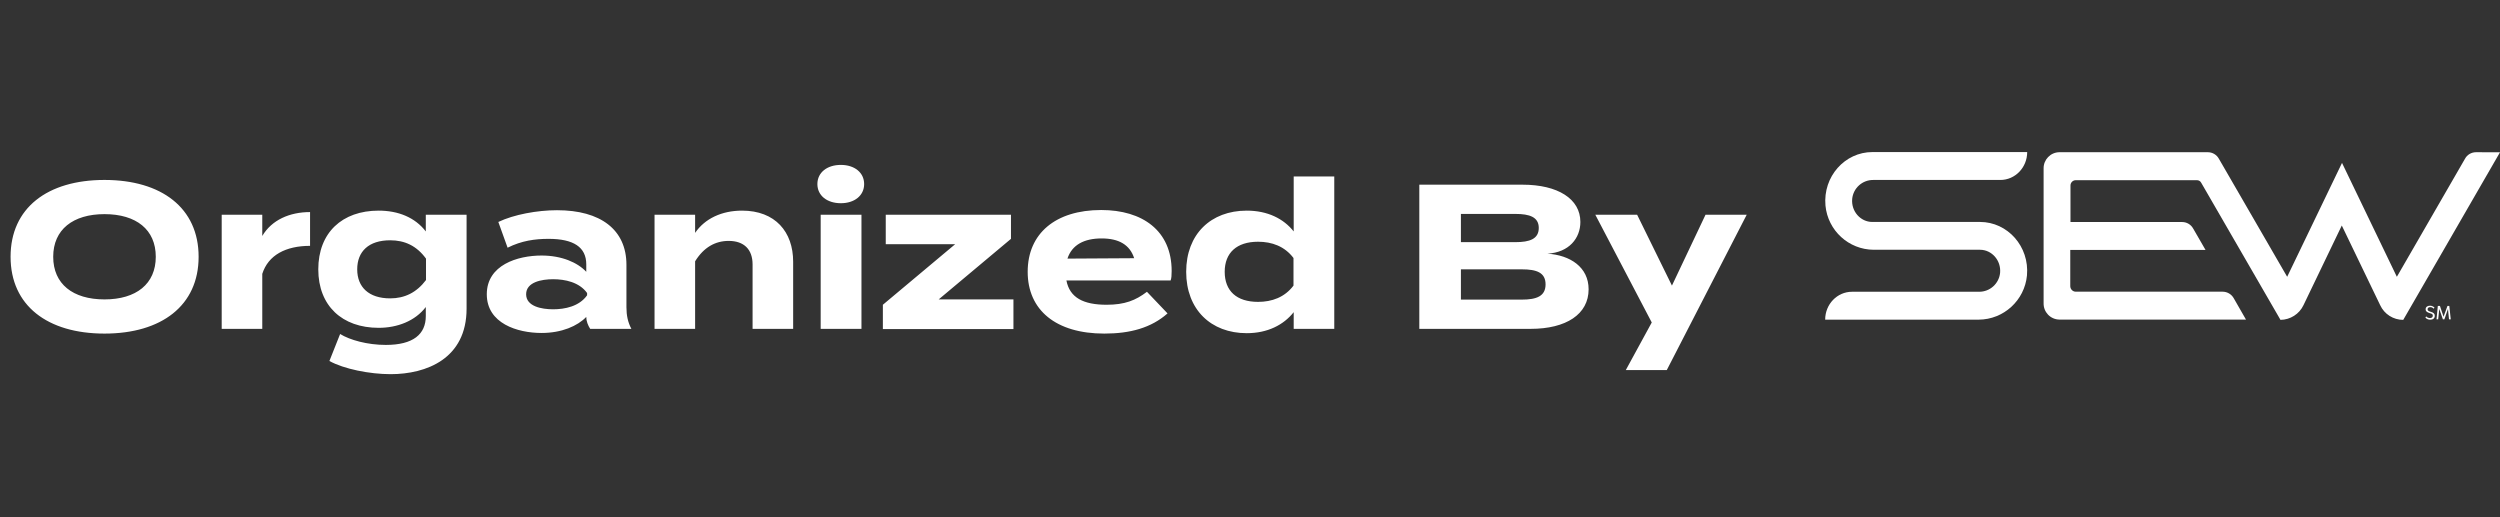
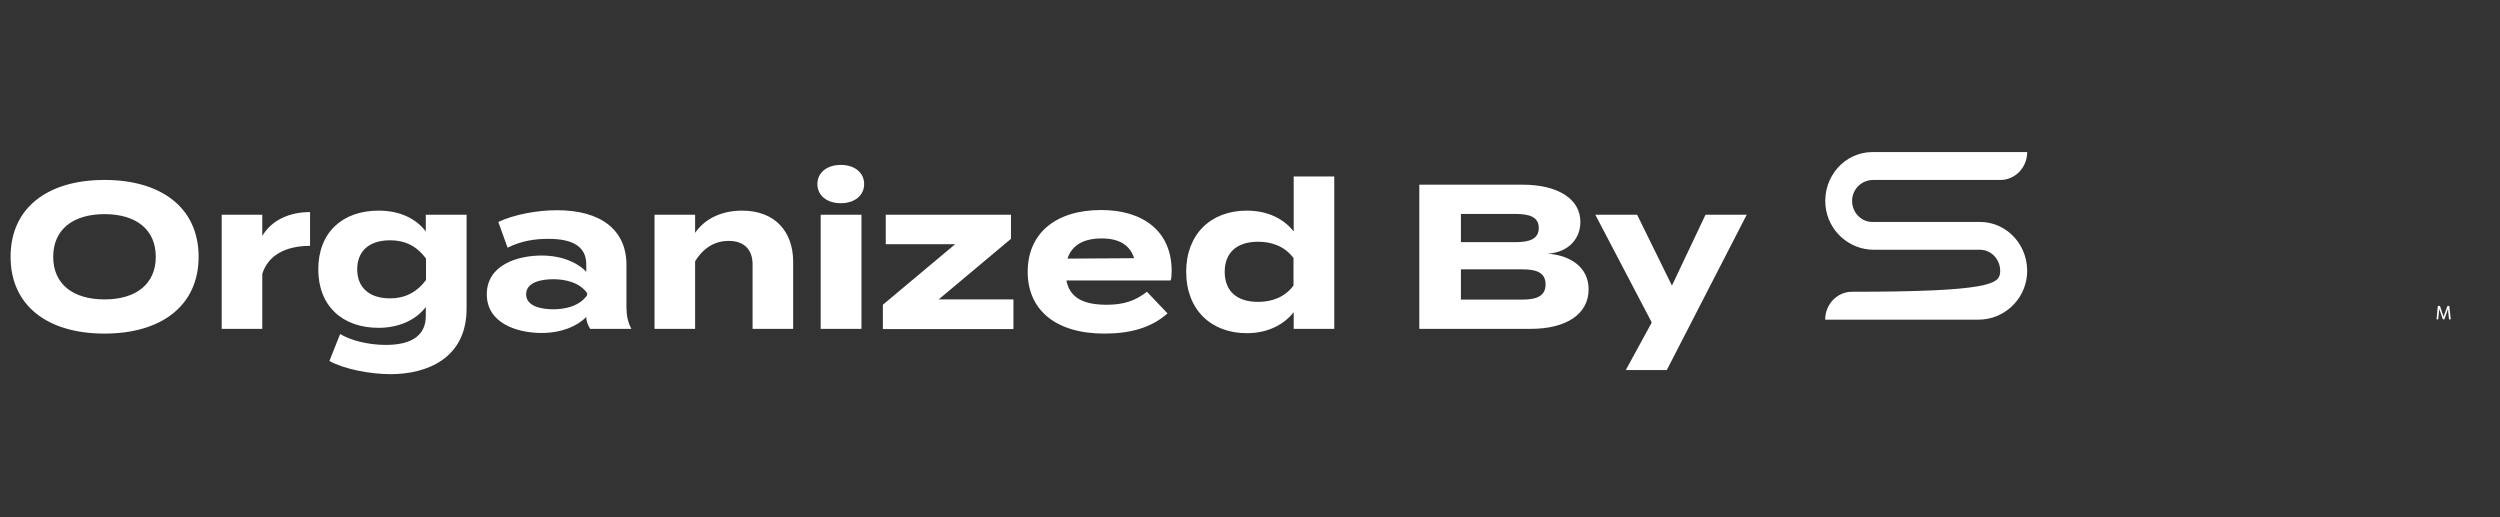
<svg xmlns="http://www.w3.org/2000/svg" width="353" height="73" viewBox="0 0 353 73" fill="none">
  <rect x="0" y="0" width="353" height="73" fill="#333333" stroke="none" />
  <path d="M14.754 47.103C22.81 47.103 28.045 43.148 28.045 36.256C28.045 29.363 22.81 25.408 14.754 25.408C6.699 25.408 1.493 29.363 1.493 36.256C1.493 43.148 6.699 47.103 14.754 47.103ZM14.754 42.276C10.276 42.276 7.513 40.094 7.513 36.256C7.513 32.417 10.305 30.236 14.754 30.236C19.233 30.236 21.996 32.417 21.996 36.256C21.996 40.094 19.233 42.276 14.754 42.276ZM37.033 46.434V38.669C37.876 36.023 40.348 34.714 43.78 34.714V29.945C40.901 29.945 38.371 31.05 37.033 33.318V30.323H31.304V46.434H37.033ZM65.881 30.323H60.123V32.679C58.61 30.701 56.226 29.741 53.463 29.741C48.315 29.741 44.942 32.853 44.942 38.03C44.942 43.177 48.315 46.289 53.463 46.289C56.109 46.289 58.61 45.329 60.123 43.352V44.631C60.123 47.191 58.349 48.703 54.481 48.703C51.863 48.703 49.391 48.005 48.025 47.161L46.512 50.971C48.548 52.105 52.212 52.832 55.15 52.832C60.21 52.832 65.881 50.651 65.881 43.584V30.323ZM55.091 42.13C52.067 42.13 50.438 40.531 50.438 38.03C50.438 35.5 52.067 33.929 55.091 33.929C57.127 33.929 58.814 34.685 60.152 36.517V39.542C58.814 41.316 57.127 42.13 55.091 42.13ZM78.652 29.683C75.86 29.683 72.545 30.294 70.364 31.341L71.672 34.976C73.65 33.987 75.54 33.726 77.46 33.726C80.978 33.726 82.782 34.889 82.782 37.332V38.379C81.56 37.07 79.321 36.081 76.471 36.081C73.068 36.081 68.735 37.419 68.735 41.549C68.735 45.678 73.068 47.016 76.471 47.016C79.321 47.016 81.56 46.027 82.782 44.748V44.777C82.782 45.329 83.014 45.94 83.334 46.434H89.15C88.656 45.504 88.453 44.544 88.453 43.381V37.39C88.453 32.417 84.788 29.683 78.652 29.683ZM82.898 41.694C81.793 43.264 79.757 43.672 78.099 43.672C76.471 43.672 74.29 43.264 74.29 41.549C74.29 39.833 76.471 39.426 78.099 39.426C79.757 39.426 81.793 39.833 82.898 41.374V41.694ZM98.15 46.434V36.895C99.372 34.918 101 34.016 102.891 34.016C105.072 34.016 106.264 35.238 106.264 37.332V46.434H111.993V36.954C111.993 32.737 109.463 29.741 104.781 29.741C101.902 29.741 99.517 30.875 98.15 32.882V30.323H92.421V46.434H98.15ZM118.73 28.694C120.65 28.694 122.017 27.618 122.017 25.99C122.017 24.361 120.65 23.285 118.73 23.285C116.782 23.285 115.415 24.361 115.415 25.99C115.415 27.618 116.782 28.694 118.73 28.694ZM121.639 30.323H115.88V46.434H121.639V30.323ZM142.749 30.323H125.068V34.482H134.868L124.661 43.032V46.463H143.098V42.276H132.542L142.749 33.726V30.323ZM150.577 39.6H165.292C165.408 39.28 165.438 38.902 165.438 38.262C165.438 32.562 161.308 29.654 155.492 29.654C149.035 29.654 145.109 32.969 145.109 38.379C145.109 43.788 149.094 47.103 155.928 47.103C159.592 47.103 162.558 46.289 164.856 44.253L161.948 41.2C160.348 42.421 158.807 43.032 156.248 43.032C152.991 43.032 151.042 42.043 150.577 39.6ZM155.55 33.667C157.993 33.667 159.534 34.569 160.145 36.459L150.722 36.517C151.362 34.569 153.078 33.667 155.55 33.667ZM176.04 29.741C170.979 29.741 167.489 33.057 167.489 38.379C167.489 43.701 170.979 47.045 176.04 47.045C178.977 47.045 181.245 45.882 182.67 44.079V46.434H188.399V24.914H182.67V32.679C181.245 30.875 178.977 29.741 176.04 29.741ZM177.639 42.625C174.614 42.625 172.928 41.083 172.928 38.379C172.928 35.703 174.614 34.133 177.639 34.133C179.587 34.133 181.391 34.773 182.641 36.43V40.327C181.391 41.985 179.587 42.625 177.639 42.625ZM218.496 35.819C221.549 35.645 223.149 33.638 223.149 31.341C223.149 28.084 219.979 26.077 214.977 26.077H200.407V46.434H216.14C221.142 46.434 224.312 44.37 224.312 40.851C224.312 37.71 221.695 36.023 218.496 35.819ZM206.281 30.207H213.988C215.966 30.207 217.274 30.643 217.274 32.184C217.274 33.755 215.966 34.191 213.988 34.191H206.281V30.207ZM214.89 42.305H206.281V38.03H214.89C216.984 38.03 218.234 38.495 218.234 40.153C218.234 41.81 216.984 42.305 214.89 42.305ZM240.819 30.323L236.078 40.327L231.164 30.323H225.26L233.228 45.533L229.564 52.251H235.351L246.635 30.323H240.819Z" fill="white" />
  <g clip-path="url(#clip0_366_466)">
-     <path d="M279.397 45.135H257.715C257.715 42.96 259.407 41.196 261.51 41.196H279.449C280.977 41.206 282.259 40.047 282.413 38.529C282.577 36.765 281.233 35.267 279.582 35.267H264.566C261.028 35.247 258.094 32.55 257.756 29.031C257.386 24.929 260.494 21.472 264.381 21.472H286.239C286.239 23.647 284.546 25.411 282.444 25.411H264.494C262.966 25.401 261.684 26.559 261.53 28.078C261.366 29.842 262.71 31.339 264.361 31.339H279.582C283.469 31.339 286.577 34.796 286.208 38.898C285.869 42.416 282.926 45.114 279.397 45.135Z" fill="white" />
-     <path d="M349.616 21.493C348.969 21.493 348.364 21.842 348.057 22.416L338.436 39.083L330.692 23.001L322.948 39.083L313.307 22.416C312.989 21.842 312.394 21.493 311.748 21.493H290.783C289.542 21.503 288.547 22.529 288.557 23.77V42.806C288.526 44.058 289.511 45.094 290.762 45.124H317.132L315.409 42.119C315.091 41.545 314.486 41.186 313.83 41.186H293.08C292.66 41.176 292.332 40.827 292.321 40.417V35.288H311.419L309.676 32.273C309.358 31.698 308.763 31.35 308.117 31.35H292.352V26.211C292.342 25.791 292.68 25.442 293.101 25.442H310.209C310.466 25.442 310.701 25.585 310.814 25.811L322.004 45.166C323.399 45.145 324.661 44.345 325.256 43.083L330.661 31.842L336.077 43.083C336.661 44.355 337.933 45.166 339.338 45.166L353 21.503L349.616 21.493Z" fill="white" />
-     <path d="M342.569 44.673C342.713 44.827 342.908 44.909 343.123 44.909C343.339 44.909 343.513 44.796 343.513 44.581C343.513 44.366 343.421 44.304 343.072 44.212C342.672 44.078 342.498 43.955 342.498 43.678C342.498 43.33 342.775 43.166 343.123 43.166C343.359 43.166 343.595 43.268 343.749 43.443L343.626 43.586C343.503 43.443 343.328 43.36 343.144 43.371C342.939 43.371 342.774 43.463 342.774 43.668C342.774 43.873 342.939 43.945 343.257 44.037C343.646 44.16 343.79 44.294 343.79 44.591C343.79 44.94 343.534 45.145 343.144 45.145C342.887 45.145 342.641 45.042 342.467 44.848L342.569 44.673Z" fill="white" />
+     <path d="M279.397 45.135H257.715C257.715 42.96 259.407 41.196 261.51 41.196C280.977 41.206 282.259 40.047 282.413 38.529C282.577 36.765 281.233 35.267 279.582 35.267H264.566C261.028 35.247 258.094 32.55 257.756 29.031C257.386 24.929 260.494 21.472 264.381 21.472H286.239C286.239 23.647 284.546 25.411 282.444 25.411H264.494C262.966 25.401 261.684 26.559 261.53 28.078C261.366 29.842 262.71 31.339 264.361 31.339H279.582C283.469 31.339 286.577 34.796 286.208 38.898C285.869 42.416 282.926 45.114 279.397 45.135Z" fill="white" />
    <path d="M345.8 45.093L345.656 43.627L345.143 45.093H344.938L344.425 43.627L344.272 45.093H344.036L344.22 43.196H344.518L345.031 44.724L345.584 43.196H345.841L346.046 45.093H345.8Z" fill="white" />
  </g>
  <defs>
    <clipPath id="clip0_366_466">
      <rect width="95.285" height="23.693" fill="white" transform="translate(257.715 21.472)" />
    </clipPath>
  </defs>
</svg>